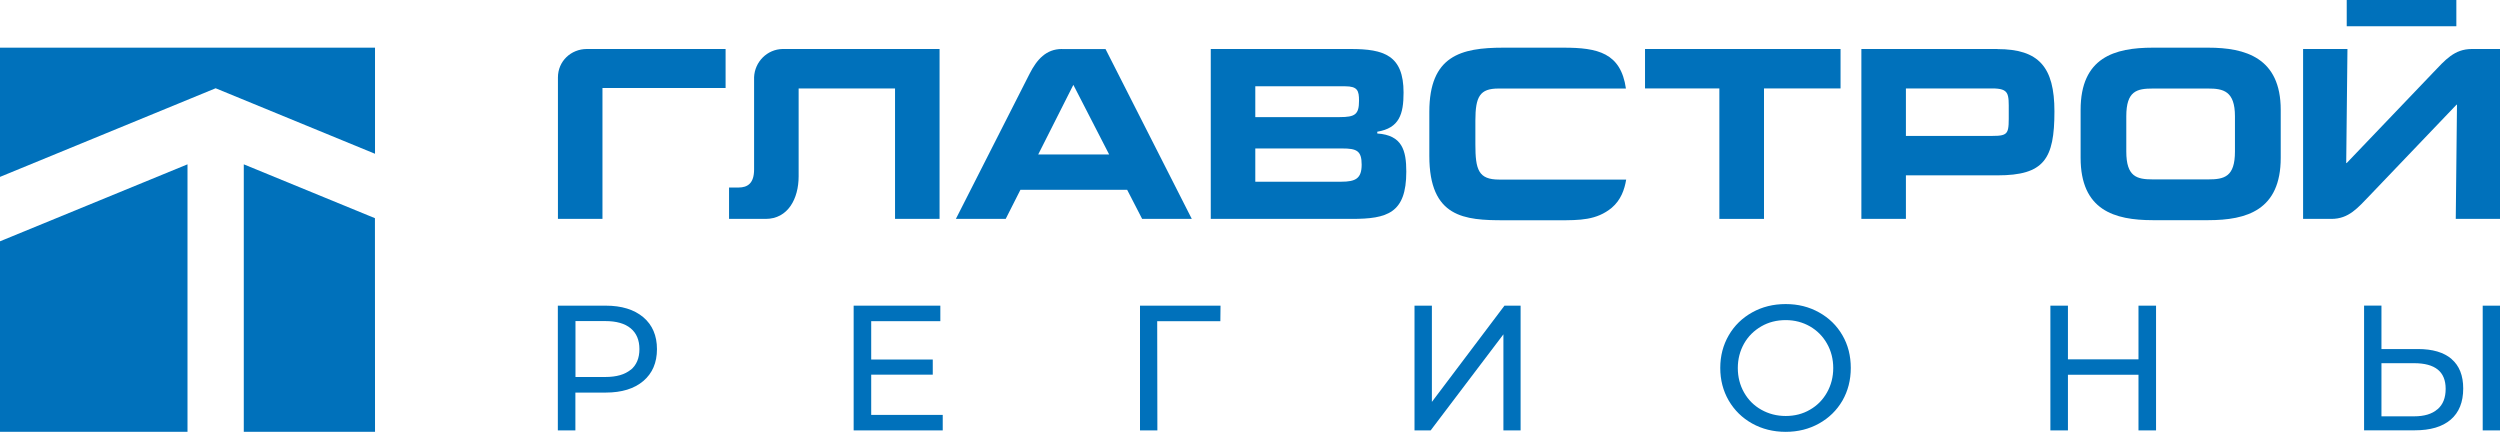
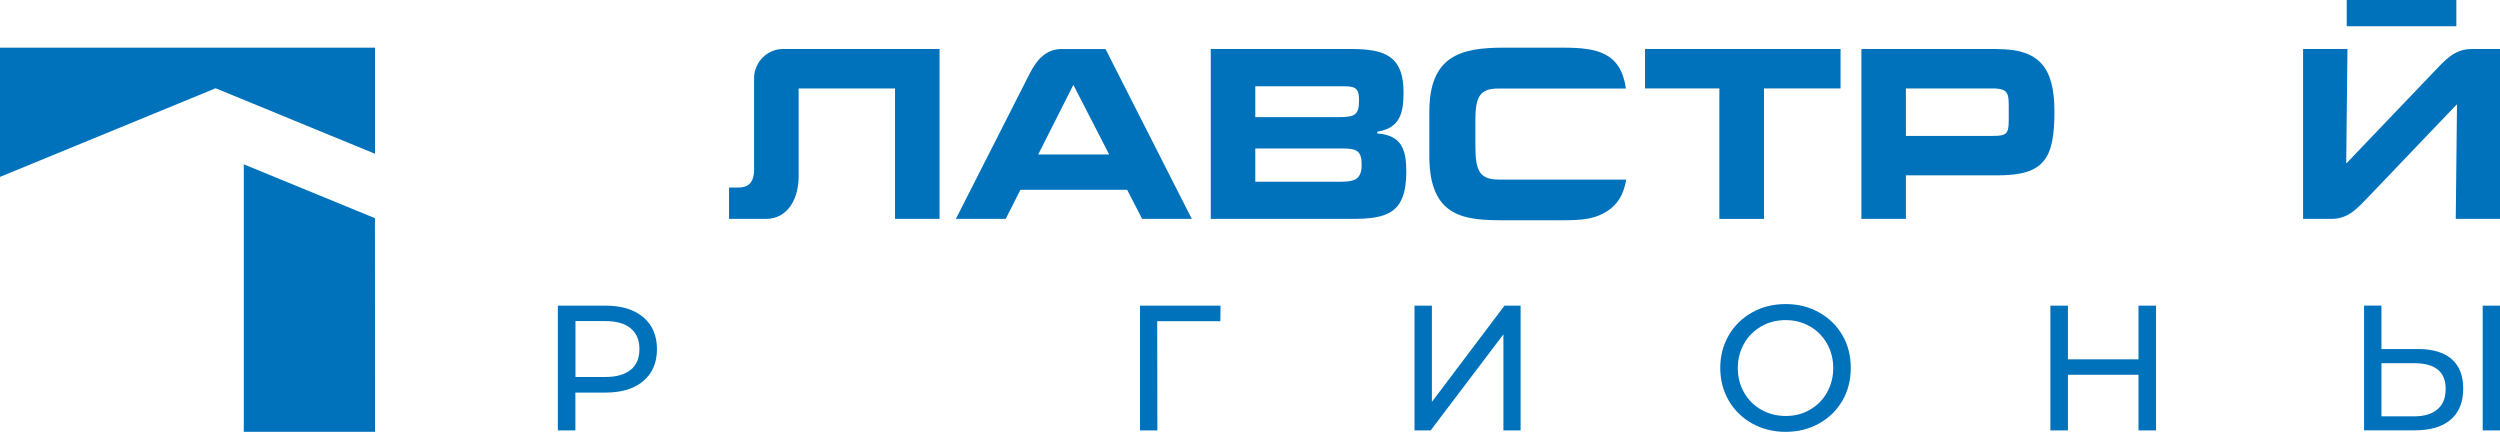
<svg xmlns="http://www.w3.org/2000/svg" width="220" height="38" viewBox="0 0 220 38" fill="none">
  <g clip-path="url(#clip0_455_3690)">
    <path d="M32.994 19.2L21.453 14.461V37.999H33.002L32.994 19.2Z" fill="#0071BB" />
-     <path d="M0 21.235V37.999H16.5V14.461L0 21.235Z" fill="#0071BB" />
    <path d="M0 4.195V15.566L18.976 7.767L33.001 13.532V4.195H0Z" fill="#0071BB" />
-     <path d="M49.098 6.812V19.263H53.017V7.743H63.852V4.312H51.643C50.246 4.312 49.098 5.385 49.098 6.812Z" fill="#0071BB" />
    <path d="M93.446 4.312C92.065 4.312 91.242 5.235 90.606 6.489L84.117 19.263H88.502L89.798 16.701H99.189L100.509 19.263H104.878L97.288 4.32H93.454M91.358 13.602L94.455 7.467L97.606 13.594H91.358V13.602Z" fill="#0071BB" />
    <path d="M129.833 12.696V10.614C129.833 8.485 130.236 7.791 131.866 7.791H143.081C142.631 4.645 140.597 4.195 137.594 4.195H132.293C128.56 4.195 125.781 4.905 125.781 9.841V13.721C125.781 19.17 128.901 19.383 132.355 19.383H137.167C139.03 19.383 140.497 19.383 141.831 18.287C142.639 17.601 142.957 16.686 143.104 15.803H131.928C130.104 15.803 129.833 14.943 129.833 12.704" fill="#0071BB" />
    <path d="M121.2 11.741V11.591C123.148 11.268 123.513 10.037 123.513 8.145C123.513 4.872 121.798 4.312 118.872 4.312H106.547V19.263H118.957C122.077 19.263 123.754 18.767 123.754 15.108C123.754 13.231 123.389 11.898 121.208 11.748M118.367 7.593C119.469 7.593 119.594 7.979 119.594 8.862C119.594 10.069 119.252 10.305 117.894 10.305H110.466V7.593H118.359H118.367ZM118.026 15.991H110.466V13.065H118.111C119.384 13.065 119.826 13.262 119.826 14.485C119.826 15.707 119.299 15.991 118.026 15.991Z" fill="#0071BB" />
    <path d="M144.762 7.782H151.304V19.263H155.232V7.782H161.968V4.312H144.762V7.782Z" fill="#0071BB" />
    <path d="M175.776 4.312H163.801V19.263H167.72V15.431H175.769C179.882 15.431 180.79 14.004 180.79 9.809C180.79 5.89 179.416 4.32 175.769 4.32M175.295 11.961H167.72V7.782H175.295C176.84 7.782 176.77 8.255 176.77 9.809C176.77 11.725 176.847 11.961 175.295 11.961Z" fill="#0071BB" />
-     <path d="M194.324 4.195H189.45C186.082 4.195 183.094 5.055 183.094 9.668V13.886C183.094 18.492 186.059 19.375 189.45 19.375H194.324C197.716 19.375 200.704 18.492 200.704 13.886V9.668C200.704 5.063 197.568 4.195 194.324 4.195ZM196.676 13.335C196.676 15.558 195.745 15.787 194.324 15.787H189.45C188.03 15.787 187.114 15.55 187.114 13.335V10.228C187.114 8.012 188.03 7.791 189.45 7.791H194.324C195.636 7.791 196.676 8.004 196.676 10.228V13.335Z" fill="#0071BB" />
    <path d="M217.519 4.312C215.982 4.312 215.175 5.282 214.104 6.402L206.506 14.351H206.467L206.576 4.312H202.672V19.263H205.163C206.7 19.263 207.484 18.293 208.563 17.174L216.176 9.209H216.215L216.107 19.263H220.01V4.312H217.519Z" fill="#0071BB" />
    <path d="M68.914 4.312C68.914 4.312 68.883 4.312 68.867 4.312C67.517 4.336 66.415 5.432 66.36 6.796C66.36 6.836 66.36 6.867 66.36 6.907C66.36 6.946 66.36 6.978 66.36 7.017V14.911C66.36 16.117 65.809 16.503 64.979 16.503H64.156V19.263H67.377C69.349 19.263 70.28 17.473 70.28 15.518V7.782H78.763V19.263H82.682V4.312H68.945C68.945 4.312 68.922 4.312 68.906 4.312" fill="#0071BB" />
    <path d="M216.159 0H206.512V2.31H216.159V0Z" fill="#0071BB" />
    <path d="M56.611 27.916C57.41 28.594 57.813 29.532 57.813 30.723C57.813 31.914 57.41 32.852 56.611 33.53C55.811 34.208 54.709 34.547 53.304 34.547H50.634V37.875H49.09V26.898H53.304C54.701 26.898 55.803 27.238 56.611 27.916ZM55.501 32.552C56.013 32.127 56.269 31.519 56.269 30.723C56.269 29.927 56.013 29.319 55.501 28.893C54.988 28.468 54.243 28.255 53.265 28.255H50.642V33.175H53.265C54.243 33.175 54.988 32.962 55.501 32.536V32.552Z" fill="#0071BB" />
-     <path d="M82.96 36.511V37.875H75.121V26.898H82.75V28.263H76.666V31.638H82.083V32.97H76.666V36.511H82.96Z" fill="#0071BB" />
    <path d="M107.391 28.263H101.834L101.849 37.875H100.32V26.898H107.406L107.391 28.263Z" fill="#0071BB" />
    <path d="M124.477 26.898H126.006V35.367L132.393 26.898H133.813V37.875H132.3V29.422L125.897 37.875H124.477V26.898Z" fill="#0071BB" />
    <path d="M154.192 37.269C153.315 36.78 152.632 36.11 152.128 35.25C151.631 34.391 151.383 33.437 151.383 32.38C151.383 31.323 151.631 30.369 152.128 29.51C152.625 28.65 153.315 27.98 154.192 27.491C155.069 27.002 156.047 26.758 157.142 26.758C158.236 26.758 159.198 27.002 160.075 27.491C160.952 27.98 161.635 28.642 162.132 29.502C162.629 30.354 162.869 31.316 162.869 32.38C162.869 33.445 162.621 34.407 162.132 35.258C161.635 36.11 160.952 36.78 160.075 37.269C159.198 37.758 158.22 38.002 157.142 38.002C156.063 38.002 155.069 37.758 154.192 37.269ZM159.276 36.055C159.912 35.692 160.409 35.187 160.774 34.541C161.139 33.894 161.325 33.177 161.325 32.388C161.325 31.599 161.139 30.874 160.774 30.235C160.409 29.589 159.912 29.092 159.276 28.721C158.64 28.359 157.933 28.169 157.142 28.169C156.35 28.169 155.628 28.351 154.992 28.721C154.355 29.092 153.843 29.589 153.478 30.235C153.114 30.882 152.927 31.599 152.927 32.388C152.927 33.177 153.114 33.902 153.478 34.541C153.843 35.187 154.348 35.692 154.992 36.055C155.636 36.417 156.35 36.607 157.142 36.607C157.933 36.607 158.647 36.425 159.276 36.055Z" fill="#0071BB" />
    <path d="M189.732 26.898V37.875H188.187V32.978H181.978V37.875H180.434V26.898H181.978V31.622H188.187V26.898H189.732Z" fill="#0071BB" />
    <path d="M215.738 31.598C216.421 32.182 216.763 33.049 216.763 34.185C216.763 35.383 216.398 36.298 215.661 36.929C214.923 37.56 213.876 37.867 212.502 37.867H208.039V26.891H209.568V30.715H212.781C214.07 30.715 215.055 31.007 215.738 31.59V31.598ZM214.504 36.014C214.985 35.604 215.218 35.005 215.218 34.216C215.218 32.71 214.295 31.961 212.44 31.961H209.568V36.637H212.44C213.332 36.637 214.023 36.432 214.496 36.014H214.504ZM218.478 26.898H220.007V37.875H218.478V26.898Z" fill="#0071BB" />
  </g>
  <defs>
    <clipPath id="clip0_455_3690">
      <rect width="220" height="38" fill="white" />
    </clipPath>
  </defs>
</svg>